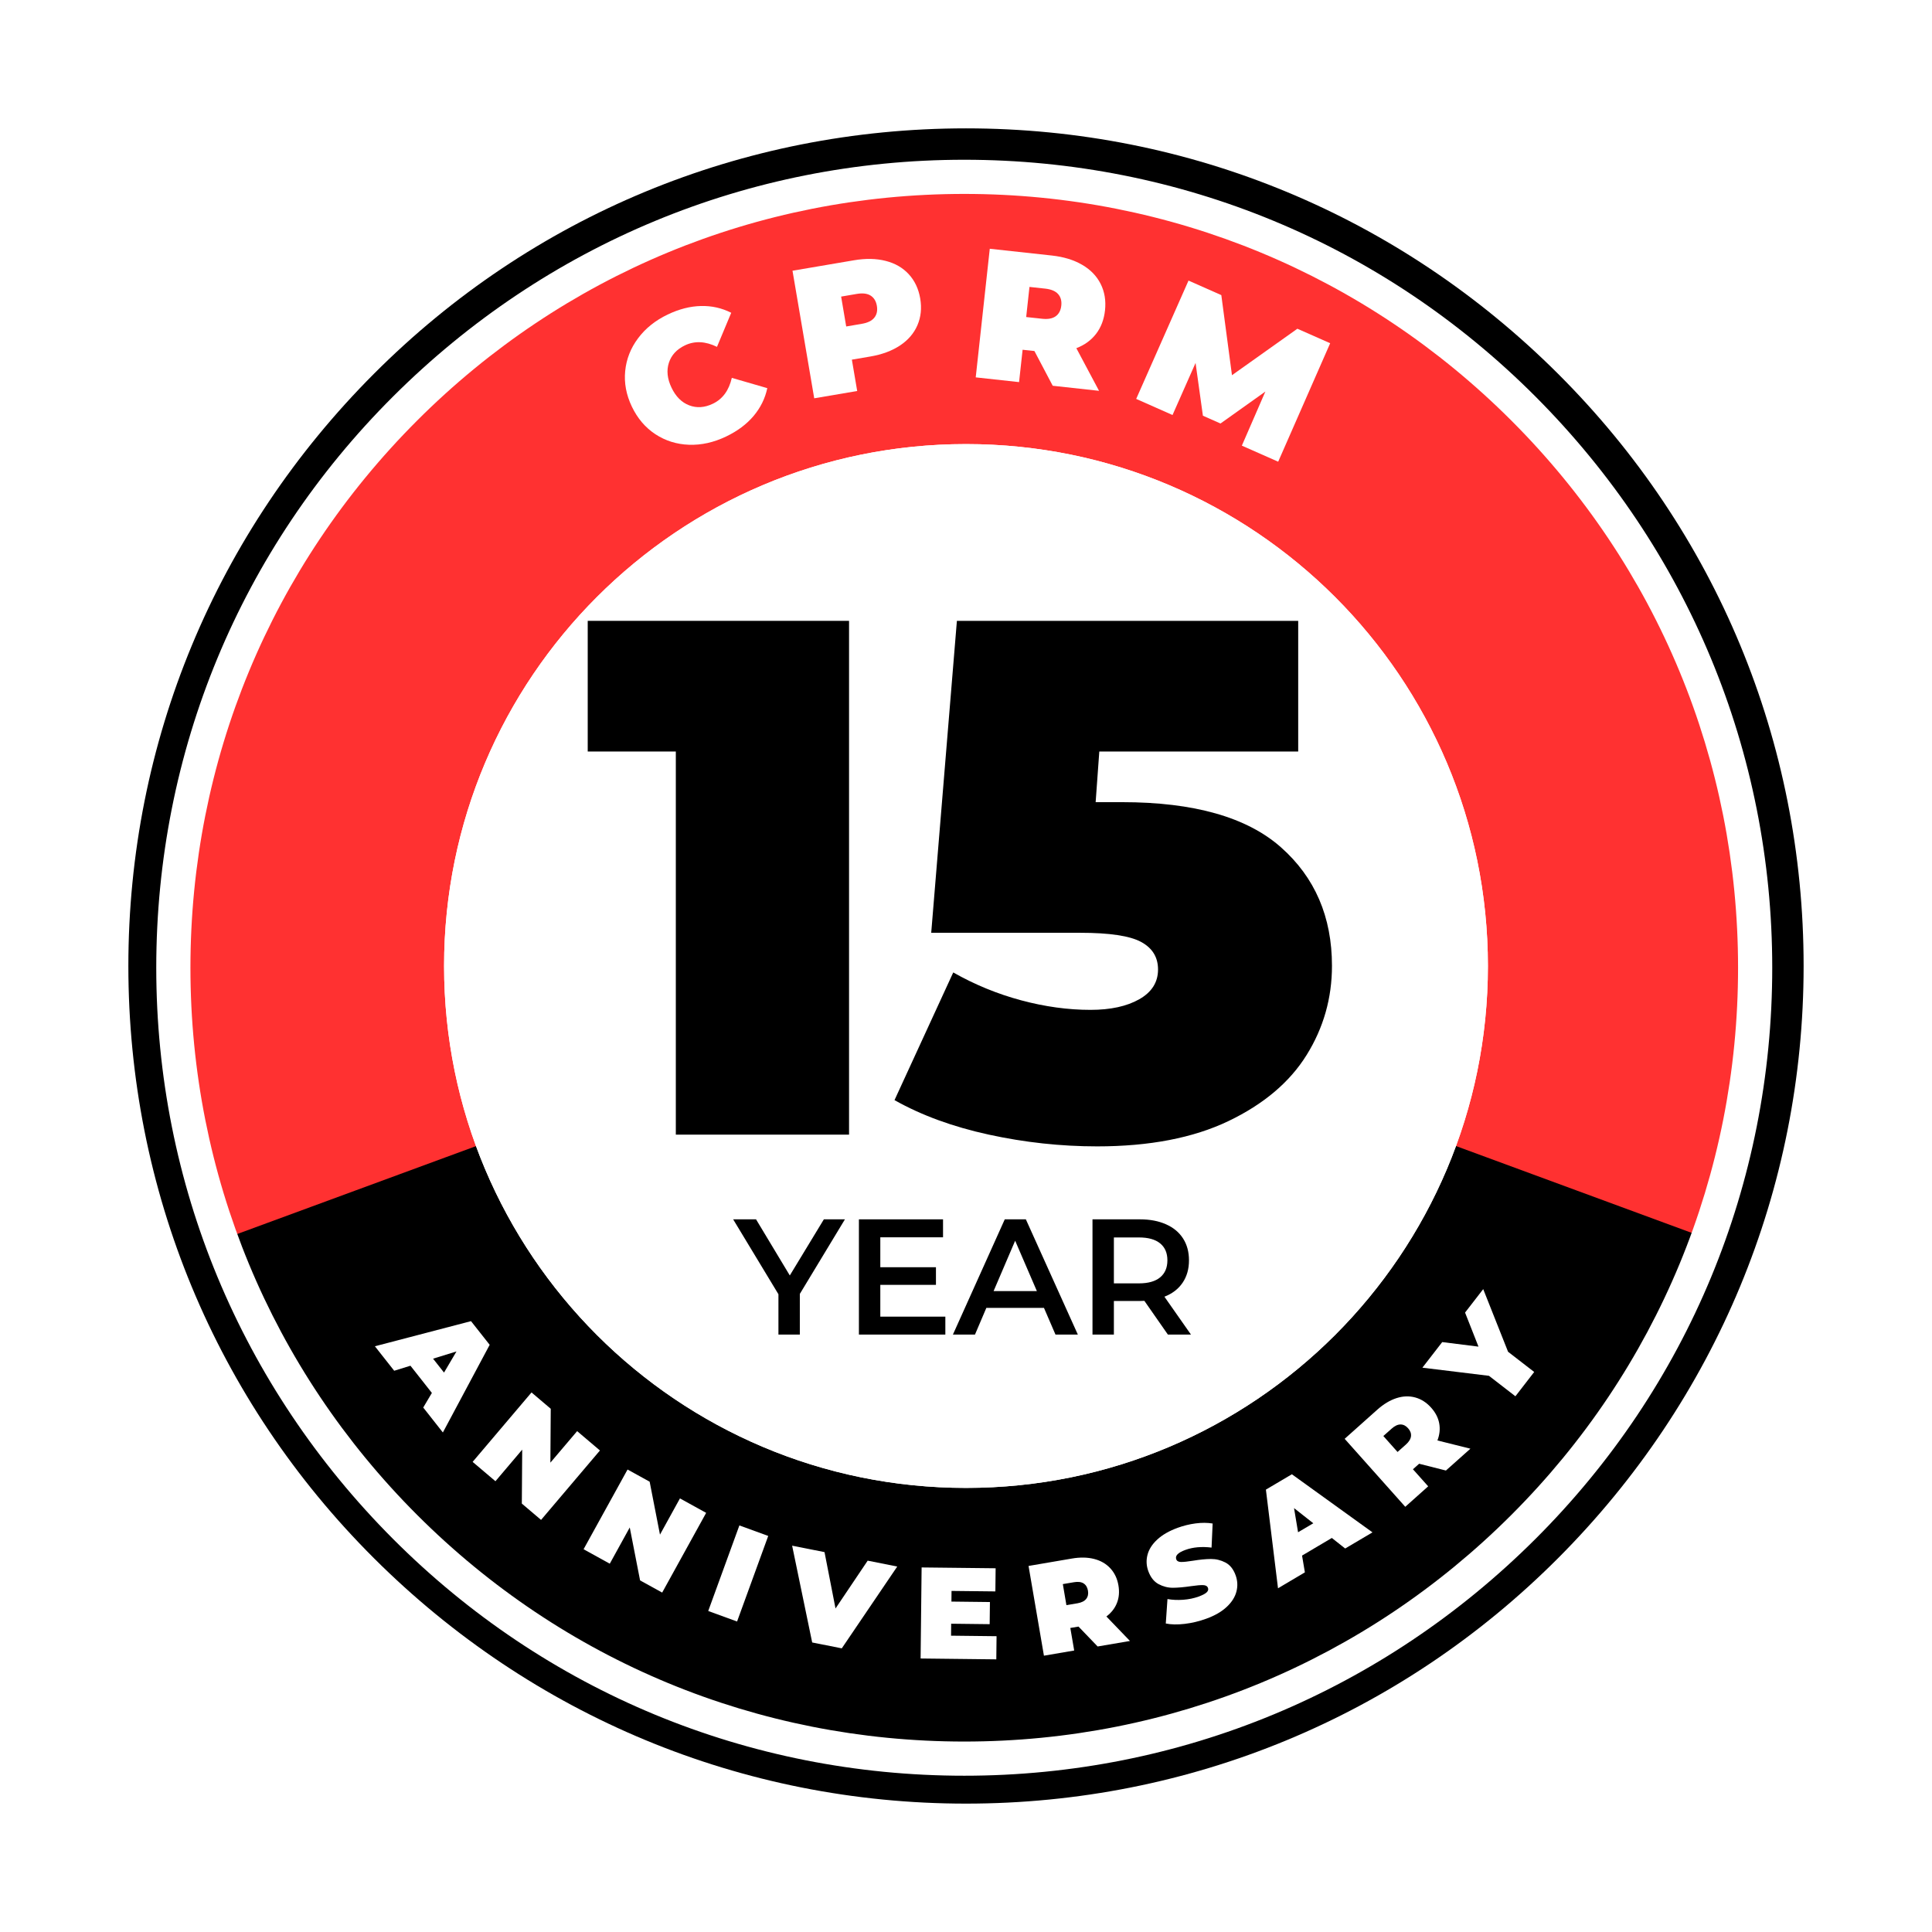
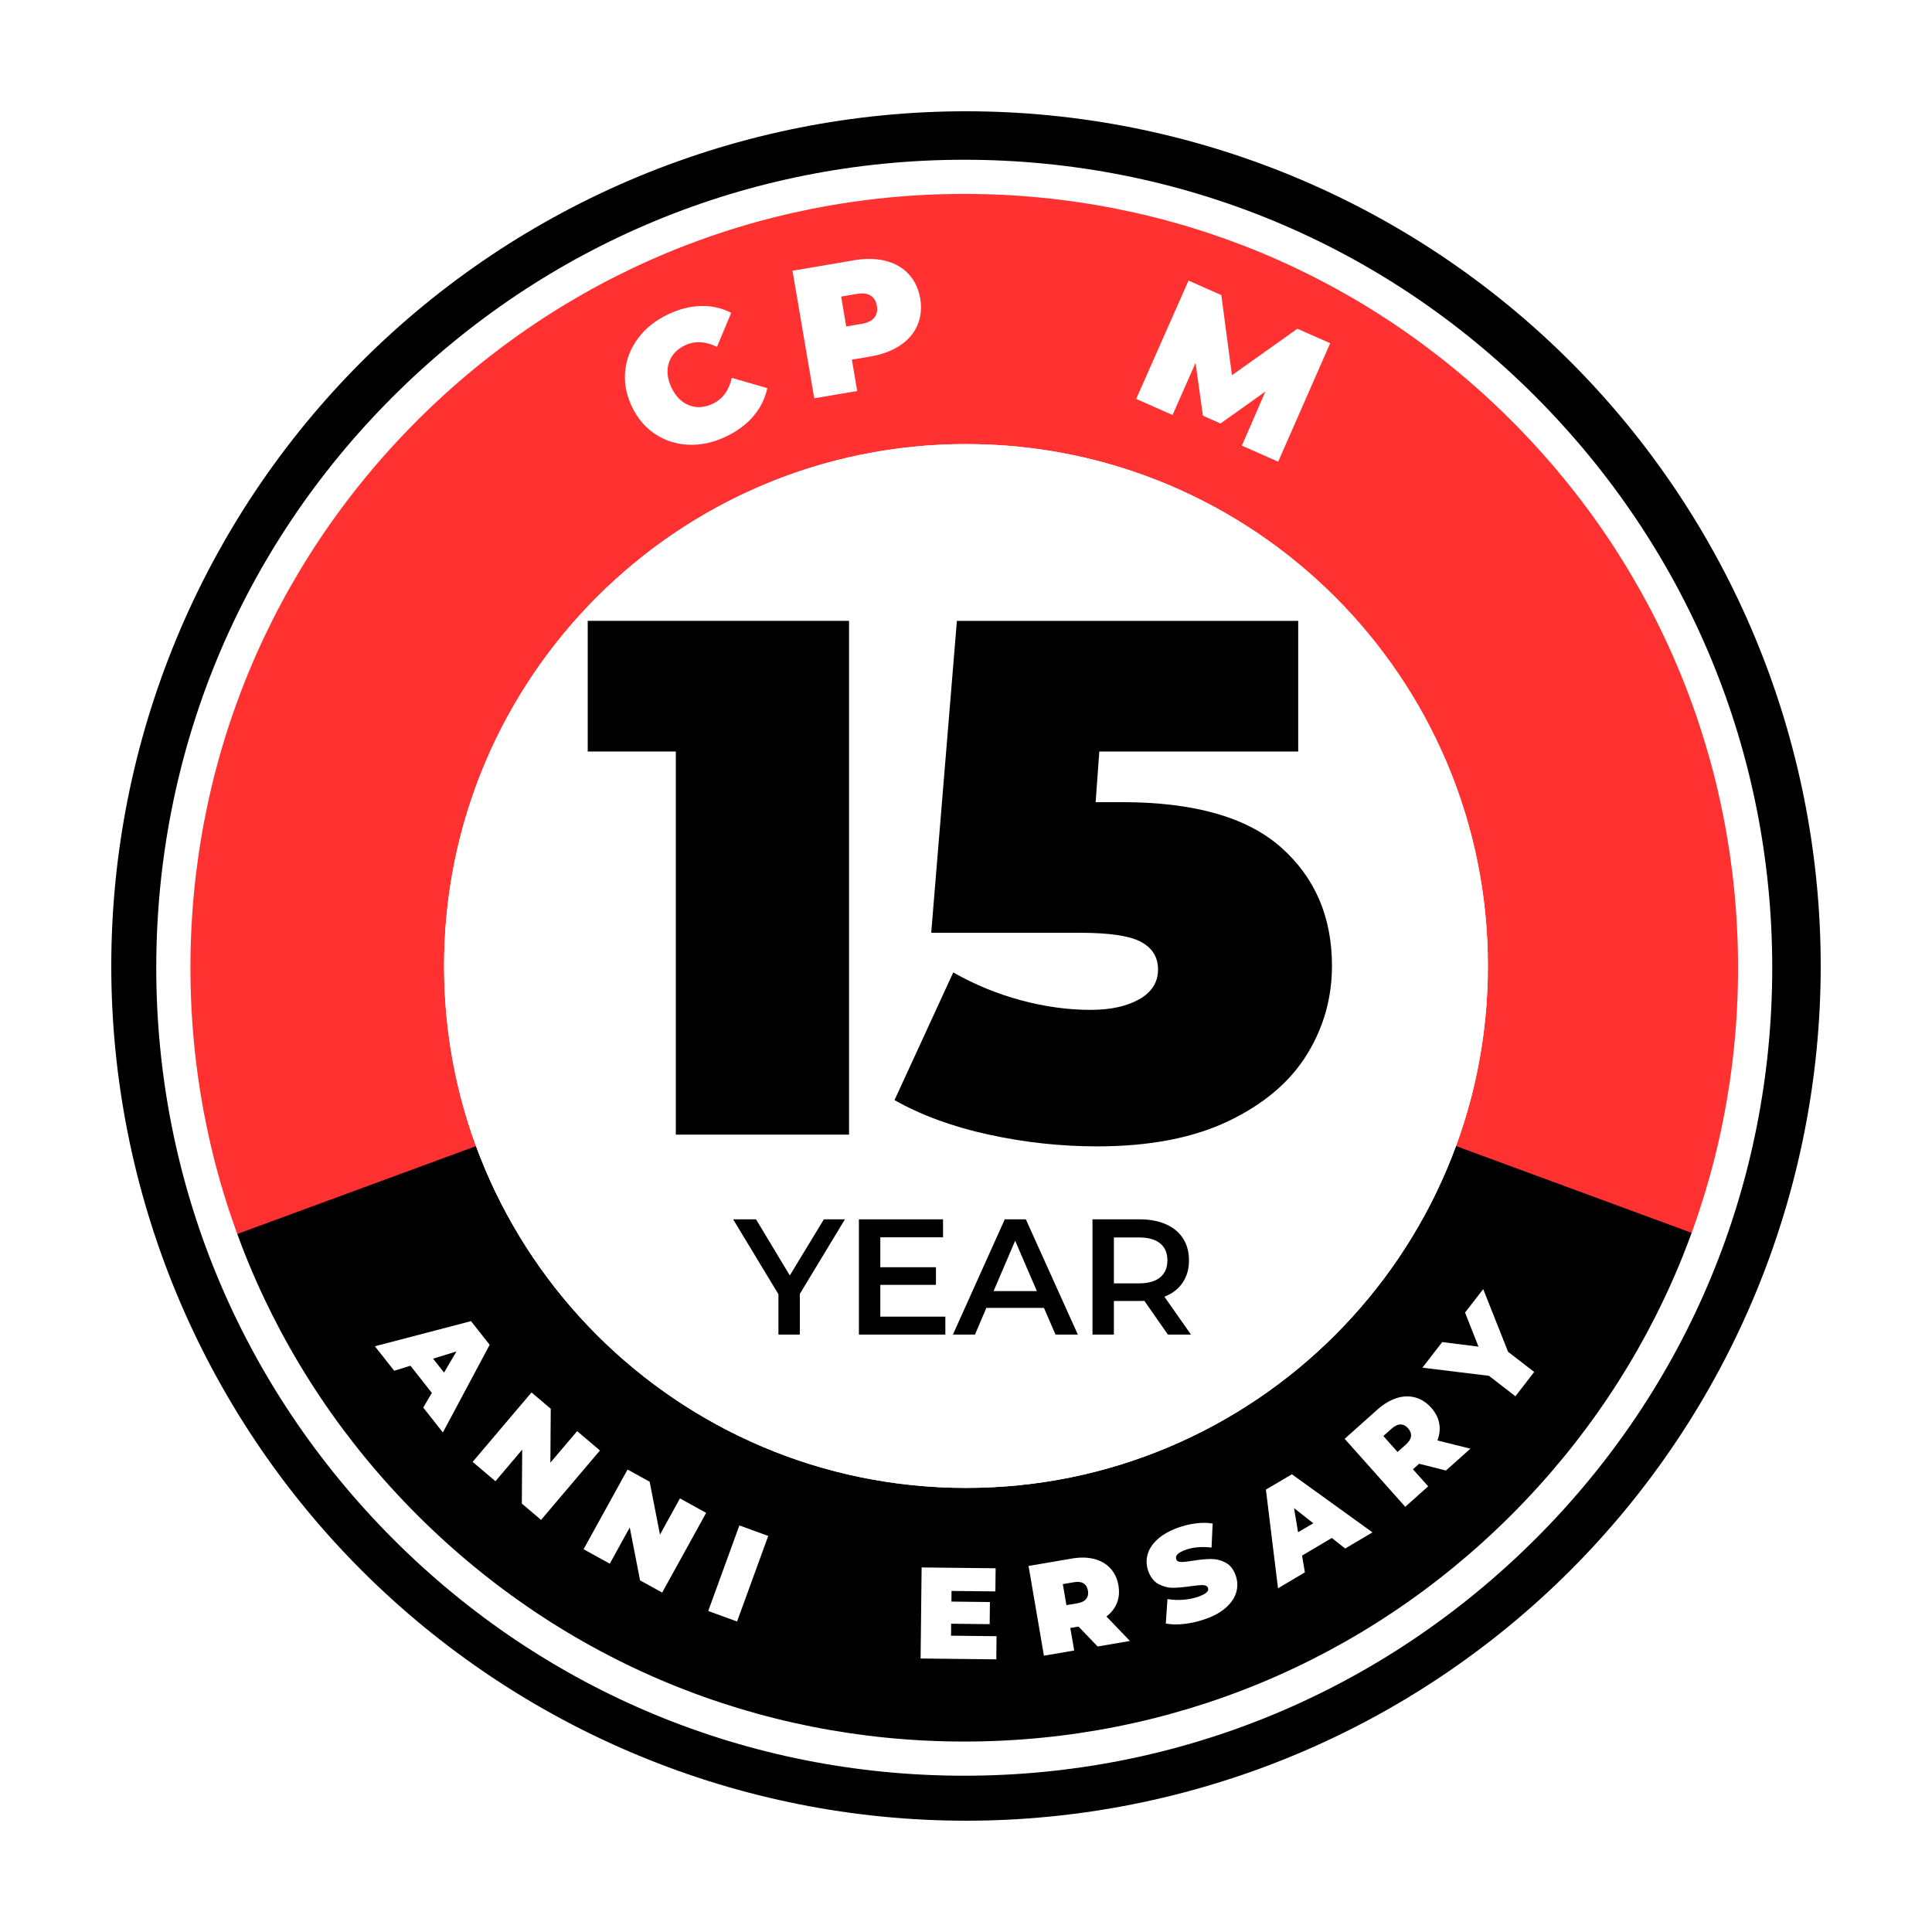
<svg xmlns="http://www.w3.org/2000/svg" width="1080" viewBox="0 0 810 810" height="1080" preserveAspectRatio="xMidYMid meet">
  <defs>
    <g />
    <clipPath id="a7876c9692">
-       <path d="M 39.488 39.488 L 770.738 39.488 L 770.738 770.738 L 39.488 770.738 Z M 39.488 39.488 " clip-rule="nonzero" />
-     </clipPath>
+       </clipPath>
    <clipPath id="e20c7321b3">
      <path d="M 186.184 186.184 L 623.816 186.184 L 623.816 623.816 L 186.184 623.816 Z M 186.184 186.184 " clip-rule="nonzero" />
    </clipPath>
    <clipPath id="efcfd8a096">
      <path d="M 405 186.184 C 284.148 186.184 186.184 284.148 186.184 405 C 186.184 525.852 284.148 623.816 405 623.816 C 525.852 623.816 623.816 525.852 623.816 405 C 623.816 284.148 525.852 186.184 405 186.184 Z M 405 186.184 " clip-rule="nonzero" />
    </clipPath>
    <clipPath id="456277a801">
      <path d="M 186.184 186.184 L 623.809 186.184 L 623.809 623.809 L 186.184 623.809 Z M 186.184 186.184 " clip-rule="nonzero" />
    </clipPath>
    <clipPath id="02723219b2">
      <path d="M 404.996 186.184 C 284.148 186.184 186.184 284.148 186.184 404.996 C 186.184 525.84 284.148 623.809 404.996 623.809 C 525.84 623.809 623.809 525.84 623.809 404.996 C 623.809 284.148 525.84 186.184 404.996 186.184 Z M 404.996 186.184 " clip-rule="nonzero" />
    </clipPath>
  </defs>
  <rect x="-81" width="972" fill="#ffffff" y="-81" height="972" fill-opacity="1" />
  <rect x="-81" width="972" fill="#ffffff" y="-81" height="972" fill-opacity="1" />
  <path fill="#000000" d="M 763.34 404.996 C 763.34 410.859 763.195 416.723 762.91 422.578 C 762.621 428.438 762.188 434.285 761.613 440.121 C 761.039 445.957 760.32 451.773 759.461 457.578 C 758.602 463.379 757.598 469.152 756.453 474.906 C 755.309 480.656 754.027 486.379 752.602 492.066 C 751.176 497.754 749.613 503.406 747.91 509.02 C 746.207 514.629 744.367 520.195 742.395 525.719 C 740.418 531.242 738.309 536.711 736.062 542.129 C 733.82 547.547 731.441 552.906 728.934 558.207 C 726.43 563.508 723.793 568.746 721.027 573.918 C 718.262 579.09 715.371 584.191 712.359 589.223 C 709.344 594.25 706.207 599.207 702.949 604.082 C 699.691 608.957 696.312 613.75 692.82 618.461 C 689.328 623.172 685.719 627.793 682 632.328 C 678.281 636.859 674.449 641.301 670.512 645.645 C 666.574 649.992 662.531 654.238 658.383 658.383 C 654.238 662.531 649.992 666.574 645.645 670.512 C 641.301 674.449 636.859 678.281 632.328 682 C 627.793 685.719 623.172 689.328 618.461 692.82 C 613.75 696.312 608.957 699.691 604.082 702.949 C 599.207 706.207 594.25 709.344 589.223 712.359 C 584.191 715.371 579.09 718.262 573.918 721.027 C 568.746 723.793 563.508 726.43 558.207 728.934 C 552.906 731.441 547.547 733.82 542.129 736.062 C 536.711 738.309 531.242 740.418 525.719 742.395 C 520.195 744.367 514.629 746.207 509.02 747.91 C 503.406 749.613 497.754 751.176 492.066 752.602 C 486.379 754.027 480.656 755.309 474.906 756.453 C 469.152 757.598 463.379 758.602 457.574 759.461 C 451.773 760.32 445.957 761.039 440.121 761.613 C 434.285 762.188 428.438 762.621 422.578 762.91 C 416.723 763.195 410.859 763.34 404.996 763.34 C 399.133 763.34 393.27 763.195 387.414 762.91 C 381.555 762.621 375.707 762.188 369.871 761.613 C 364.035 761.039 358.219 760.32 352.418 759.461 C 346.613 758.602 340.84 757.598 335.086 756.453 C 329.336 755.309 323.613 754.027 317.926 752.602 C 312.238 751.176 306.586 749.613 300.973 747.91 C 295.363 746.207 289.797 744.367 284.273 742.395 C 278.754 740.418 273.281 738.309 267.863 736.062 C 262.445 733.82 257.086 731.441 251.785 728.934 C 246.484 726.43 241.246 723.793 236.074 721.027 C 230.902 718.262 225.801 715.371 220.77 712.359 C 215.742 709.344 210.789 706.207 205.91 702.949 C 201.035 699.691 196.242 696.312 191.531 692.82 C 186.82 689.328 182.199 685.719 177.664 682 C 173.133 678.281 168.691 674.449 164.348 670.512 C 160 666.574 155.754 662.531 151.609 658.383 C 147.461 654.238 143.418 649.992 139.48 645.645 C 135.543 641.301 131.715 636.859 127.992 632.328 C 124.273 627.793 120.664 623.172 117.172 618.461 C 113.68 613.75 110.301 608.957 107.043 604.082 C 103.785 599.207 100.648 594.25 97.633 589.223 C 94.621 584.191 91.73 579.09 88.965 573.918 C 86.199 568.746 83.566 563.508 81.059 558.207 C 78.551 552.906 76.176 547.547 73.93 542.129 C 71.684 536.711 69.574 531.242 67.602 525.719 C 65.625 520.195 63.785 514.629 62.082 509.02 C 60.379 503.406 58.816 497.754 57.391 492.066 C 55.965 486.379 54.684 480.656 53.539 474.906 C 52.395 469.152 51.391 463.379 50.531 457.574 C 49.672 451.773 48.953 445.957 48.379 440.121 C 47.805 434.285 47.371 428.438 47.086 422.578 C 46.797 416.723 46.652 410.859 46.652 404.996 C 46.652 399.133 46.797 393.27 47.086 387.414 C 47.371 381.555 47.805 375.707 48.379 369.871 C 48.953 364.035 49.672 358.219 50.531 352.418 C 51.391 346.613 52.395 340.84 53.539 335.086 C 54.684 329.336 55.965 323.613 57.391 317.926 C 58.816 312.238 60.379 306.586 62.082 300.973 C 63.785 295.363 65.625 289.797 67.602 284.273 C 69.574 278.754 71.684 273.281 73.93 267.863 C 76.176 262.445 78.551 257.086 81.059 251.785 C 83.566 246.484 86.199 241.246 88.965 236.074 C 91.73 230.902 94.621 225.801 97.633 220.77 C 100.648 215.742 103.785 210.789 107.043 205.91 C 110.301 201.035 113.68 196.242 117.172 191.531 C 120.664 186.82 124.273 182.199 127.992 177.664 C 131.715 173.133 135.543 168.691 139.48 164.348 C 143.418 160 147.461 155.754 151.609 151.609 C 155.754 147.461 160 143.418 164.348 139.48 C 168.691 135.543 173.133 131.715 177.664 127.992 C 182.199 124.273 186.82 120.664 191.531 117.172 C 196.242 113.68 201.035 110.301 205.91 107.043 C 210.789 103.785 215.742 100.648 220.77 97.633 C 225.801 94.621 230.902 91.73 236.074 88.965 C 241.246 86.199 246.484 83.566 251.785 81.059 C 257.086 78.551 262.445 76.176 267.863 73.93 C 273.281 71.684 278.754 69.574 284.273 67.602 C 289.797 65.625 295.363 63.785 300.973 62.082 C 306.586 60.379 312.238 58.816 317.926 57.391 C 323.613 55.965 329.336 54.684 335.086 53.539 C 340.84 52.395 346.613 51.391 352.418 50.531 C 358.219 49.672 364.035 48.953 369.871 48.379 C 375.707 47.805 381.555 47.371 387.414 47.086 C 393.27 46.797 399.133 46.652 404.996 46.652 C 410.859 46.652 416.723 46.797 422.578 47.086 C 428.438 47.371 434.285 47.805 440.121 48.379 C 445.957 48.953 451.773 49.672 457.578 50.531 C 463.379 51.391 469.152 52.395 474.906 53.539 C 480.656 54.684 486.379 55.965 492.066 57.391 C 497.754 58.816 503.406 60.379 509.02 62.082 C 514.629 63.785 520.195 65.625 525.719 67.602 C 531.242 69.574 536.711 71.684 542.129 73.93 C 547.547 76.176 552.906 78.551 558.207 81.059 C 563.508 83.566 568.746 86.199 573.918 88.965 C 579.09 91.73 584.191 94.621 589.223 97.633 C 594.25 100.648 599.207 103.785 604.082 107.043 C 608.957 110.301 613.75 113.68 618.461 117.172 C 623.172 120.664 627.793 124.273 632.328 127.992 C 636.859 131.715 641.301 135.543 645.645 139.48 C 649.992 143.418 654.238 147.461 658.383 151.609 C 662.531 155.754 666.574 160 670.512 164.348 C 674.449 168.691 678.281 173.133 682 177.664 C 685.719 182.199 689.328 186.82 692.82 191.531 C 696.312 196.242 699.691 201.035 702.949 205.91 C 706.207 210.789 709.344 215.742 712.359 220.77 C 715.371 225.801 718.262 230.902 721.027 236.074 C 723.793 241.246 726.43 246.484 728.934 251.785 C 731.441 257.086 733.82 262.445 736.062 267.863 C 738.309 273.281 740.418 278.754 742.395 284.273 C 744.367 289.797 746.207 295.363 747.91 300.973 C 749.613 306.586 751.176 312.238 752.602 317.926 C 754.027 323.613 755.309 329.336 756.453 335.086 C 757.598 340.84 758.602 346.613 759.461 352.418 C 760.32 358.219 761.039 364.035 761.613 369.871 C 762.188 375.707 762.621 381.555 762.91 387.414 C 763.195 393.27 763.34 399.133 763.34 404.996 Z M 763.34 404.996 " fill-opacity="1" fill-rule="nonzero" />
  <g clip-path="url(#a7876c9692)">
    <path fill="#ffffff" d="M 404.996 770.504 C 307.332 770.504 215.516 732.492 146.508 663.484 C 77.5 594.477 39.488 502.66 39.488 404.996 C 39.488 307.332 77.5 215.516 146.508 146.508 C 215.516 77.5 307.332 39.488 404.996 39.488 C 502.66 39.488 594.477 77.5 663.484 146.508 C 732.492 215.516 770.504 307.332 770.504 404.996 C 770.504 502.66 732.492 594.477 663.484 663.484 C 594.477 732.492 502.66 770.504 404.996 770.504 Z M 404.996 53.816 C 311.133 53.816 222.973 90.367 156.742 156.742 C 90.512 223.121 53.816 311.133 53.816 404.996 C 53.816 498.859 90.367 587.02 156.742 653.25 C 223.121 719.48 311.281 756.176 404.996 756.176 C 498.711 756.176 587.02 719.625 653.25 653.25 C 719.48 586.871 756.176 498.711 756.176 404.996 C 756.176 311.133 719.625 222.973 653.25 156.742 C 586.871 90.512 498.859 53.816 404.996 53.816 Z M 404.996 53.816 " fill-opacity="1" fill-rule="nonzero" />
  </g>
  <path fill="#ff3131" d="M 405.141 404.852 L 716.262 519.473 C 729.422 483.801 736.586 445.348 736.586 405.141 C 736.586 222.098 588.188 73.555 404.996 73.555 C 221.805 73.555 73.406 221.949 73.406 404.996 C 73.406 445.203 80.57 483.801 93.73 519.473 Z M 405.141 404.852 " fill-opacity="1" fill-rule="nonzero" />
  <path fill="#ffffff" d="M 404.266 744.48 C 313.766 744.48 228.676 709.246 164.785 645.207 C 100.895 581.172 65.512 496.227 65.512 405.727 C 65.512 315.227 100.746 230.137 164.785 166.246 C 228.82 102.355 313.766 66.977 404.266 66.977 C 494.766 66.977 579.855 102.211 643.746 166.246 C 707.637 230.285 743.02 315.227 743.02 405.727 C 743.02 496.227 707.781 581.316 643.746 645.207 C 579.711 709.098 494.766 744.48 404.266 744.48 Z M 404.266 81.301 C 317.566 81.301 236.133 115.074 174.871 176.336 C 113.613 237.594 79.84 319.027 79.84 405.727 C 79.84 492.426 113.613 573.859 174.871 635.121 C 236.133 696.379 317.566 730.152 404.266 730.152 C 490.965 730.152 572.398 696.379 633.656 635.121 C 694.918 573.859 728.691 492.426 728.691 405.727 C 728.691 319.027 694.918 237.594 633.656 176.336 C 572.398 115.074 490.965 81.301 404.266 81.301 Z M 404.266 81.301 " fill-opacity="1" fill-rule="nonzero" />
  <path fill="#000000" d="M 578.102 404.996 C 578.102 407.828 578.031 410.66 577.891 413.488 C 577.754 416.32 577.543 419.145 577.266 421.965 C 576.988 424.781 576.645 427.594 576.227 430.395 C 575.812 433.199 575.328 435.988 574.773 438.766 C 574.223 441.547 573.602 444.309 572.914 447.059 C 572.227 449.805 571.469 452.535 570.648 455.246 C 569.824 457.957 568.938 460.645 567.98 463.312 C 567.027 465.98 566.008 468.625 564.926 471.242 C 563.84 473.859 562.691 476.445 561.48 479.008 C 560.27 481.57 558.996 484.098 557.66 486.598 C 556.324 489.094 554.93 491.559 553.473 493.988 C 552.016 496.418 550.5 498.812 548.926 501.168 C 547.352 503.523 545.723 505.84 544.035 508.113 C 542.348 510.391 540.605 512.621 538.809 514.812 C 537.012 517.004 535.16 519.148 533.258 521.246 C 531.355 523.344 529.402 525.395 527.398 527.398 C 525.395 529.402 523.344 531.355 521.246 533.258 C 519.148 535.16 517.004 537.012 514.812 538.809 C 512.621 540.605 510.391 542.348 508.113 544.035 C 505.84 545.723 503.523 547.352 501.168 548.926 C 498.812 550.5 496.418 552.016 493.988 553.473 C 491.559 554.93 489.094 556.324 486.598 557.66 C 484.098 558.996 481.57 560.27 479.008 561.48 C 476.445 562.691 473.859 563.84 471.242 564.926 C 468.625 566.008 465.98 567.027 463.312 567.98 C 460.645 568.938 457.957 569.824 455.246 570.648 C 452.535 571.469 449.805 572.227 447.059 572.914 C 444.309 573.602 441.547 574.223 438.766 574.773 C 435.988 575.328 433.199 575.812 430.395 576.227 C 427.594 576.645 424.781 576.988 421.965 577.266 C 419.145 577.543 416.32 577.754 413.488 577.891 C 410.66 578.031 407.828 578.102 404.996 578.102 C 402.164 578.102 399.332 578.031 396.504 577.891 C 393.672 577.754 390.848 577.543 388.027 577.266 C 385.211 576.988 382.398 576.645 379.598 576.227 C 376.793 575.812 374.004 575.328 371.227 574.773 C 368.445 574.223 365.684 573.602 362.934 572.914 C 360.188 572.227 357.457 571.469 354.746 570.648 C 352.035 569.824 349.348 568.938 346.68 567.98 C 344.012 567.027 341.371 566.008 338.754 564.926 C 336.133 563.84 333.547 562.691 330.984 561.48 C 328.422 560.27 325.895 558.996 323.395 557.66 C 320.898 556.324 318.434 554.93 316.004 553.473 C 313.574 552.016 311.18 550.5 308.824 548.926 C 306.469 547.352 304.152 545.723 301.879 544.035 C 299.602 542.348 297.371 540.605 295.18 538.809 C 292.988 537.012 290.844 535.16 288.746 533.258 C 286.648 531.355 284.598 529.402 282.594 527.398 C 280.59 525.395 278.637 523.344 276.734 521.246 C 274.832 519.148 272.98 517.004 271.184 514.812 C 269.387 512.621 267.645 510.391 265.957 508.113 C 264.27 505.84 262.641 503.523 261.066 501.168 C 259.492 498.812 257.977 496.418 256.52 493.988 C 255.062 491.559 253.668 489.094 252.332 486.598 C 250.996 484.098 249.723 481.57 248.512 479.008 C 247.301 476.445 246.152 473.859 245.07 471.242 C 243.984 468.625 242.965 465.98 242.012 463.312 C 241.055 460.645 240.168 457.957 239.344 455.246 C 238.523 452.535 237.77 449.805 237.078 447.059 C 236.391 444.309 235.77 441.547 235.219 438.766 C 234.664 435.988 234.18 433.199 233.766 430.395 C 233.352 427.594 233.004 424.781 232.727 421.965 C 232.449 419.145 232.238 416.32 232.102 413.488 C 231.961 410.66 231.891 407.828 231.891 404.996 C 231.891 402.164 231.961 399.332 232.102 396.504 C 232.238 393.672 232.449 390.848 232.727 388.027 C 233.004 385.211 233.352 382.398 233.766 379.598 C 234.18 376.793 234.664 374.004 235.219 371.227 C 235.77 368.445 236.391 365.684 237.078 362.934 C 237.77 360.188 238.523 357.457 239.344 354.746 C 240.168 352.035 241.055 349.348 242.012 346.68 C 242.965 344.012 243.984 341.371 245.07 338.754 C 246.152 336.133 247.301 333.547 248.512 330.984 C 249.723 328.422 250.996 325.895 252.332 323.395 C 253.668 320.898 255.062 318.434 256.52 316.004 C 257.977 313.574 259.492 311.18 261.066 308.824 C 262.641 306.469 264.27 304.152 265.957 301.879 C 267.645 299.602 269.387 297.371 271.184 295.18 C 272.98 292.988 274.832 290.844 276.734 288.746 C 278.637 286.648 280.59 284.598 282.594 282.594 C 284.598 280.59 286.648 278.637 288.746 276.734 C 290.844 274.832 292.988 272.98 295.18 271.184 C 297.371 269.387 299.602 267.645 301.879 265.957 C 304.152 264.27 306.469 262.641 308.824 261.066 C 311.18 259.492 313.574 257.977 316.004 256.52 C 318.434 255.062 320.898 253.668 323.395 252.332 C 325.895 250.996 328.422 249.723 330.984 248.512 C 333.547 247.301 336.133 246.152 338.754 245.07 C 341.371 243.984 344.012 242.965 346.68 242.012 C 349.348 241.055 352.035 240.168 354.746 239.344 C 357.457 238.523 360.188 237.77 362.934 237.078 C 365.684 236.391 368.445 235.77 371.227 235.219 C 374.004 234.664 376.793 234.18 379.598 233.766 C 382.398 233.352 385.211 233.004 388.027 232.727 C 390.848 232.449 393.672 232.238 396.504 232.102 C 399.332 231.961 402.164 231.891 404.996 231.891 C 407.828 231.891 410.66 231.961 413.488 232.102 C 416.32 232.238 419.145 232.449 421.965 232.727 C 424.781 233.004 427.594 233.352 430.395 233.766 C 433.199 234.18 435.988 234.664 438.766 235.219 C 441.547 235.77 444.309 236.391 447.059 237.078 C 449.805 237.77 452.535 238.523 455.246 239.344 C 457.957 240.168 460.645 241.055 463.312 242.012 C 465.98 242.965 468.625 243.984 471.242 245.07 C 473.859 246.152 476.445 247.301 479.008 248.512 C 481.57 249.723 484.098 250.996 486.598 252.332 C 489.094 253.668 491.559 255.062 493.988 256.52 C 496.418 257.977 498.812 259.492 501.168 261.066 C 503.523 262.641 505.84 264.27 508.113 265.957 C 510.391 267.645 512.621 269.387 514.812 271.184 C 517.004 272.98 519.148 274.832 521.246 276.734 C 523.344 278.637 525.395 280.59 527.398 282.594 C 529.402 284.598 531.355 286.648 533.258 288.746 C 535.16 290.844 537.012 292.988 538.809 295.18 C 540.605 297.371 542.348 299.602 544.035 301.879 C 545.723 304.152 547.352 306.469 548.926 308.824 C 550.5 311.18 552.016 313.574 553.473 316.004 C 554.93 318.434 556.324 320.898 557.66 323.395 C 558.996 325.895 560.27 328.422 561.48 330.984 C 562.691 333.547 563.84 336.133 564.926 338.754 C 566.008 341.371 567.027 344.012 567.98 346.68 C 568.938 349.348 569.824 352.035 570.648 354.746 C 571.469 357.457 572.227 360.188 572.914 362.934 C 573.602 365.684 574.223 368.445 574.773 371.227 C 575.328 374.004 575.812 376.793 576.227 379.598 C 576.645 382.398 576.988 385.211 577.266 388.027 C 577.543 390.848 577.754 393.672 577.891 396.504 C 578.031 399.332 578.102 402.164 578.102 404.996 Z M 578.102 404.996 " fill-opacity="1" fill-rule="nonzero" />
  <path fill="#ffffff" d="M 404.996 585.266 C 305.578 585.266 224.727 504.414 224.727 404.996 C 224.727 305.578 305.578 224.727 404.996 224.727 C 504.414 224.727 585.266 305.578 585.266 404.996 C 585.266 504.414 504.414 585.266 404.996 585.266 Z M 404.996 239.055 C 313.473 239.055 239.055 313.473 239.055 404.996 C 239.055 496.52 313.473 570.938 404.996 570.938 C 496.52 570.938 570.938 496.52 570.938 404.996 C 570.938 313.473 496.52 239.055 404.996 239.055 Z M 404.996 239.055 " fill-opacity="1" fill-rule="nonzero" />
  <g fill="#ffffff" fill-opacity="1">
    <g transform="translate(274.584, 195.921)">
      <g>
        <path d="M 29.828 -12.906 C 24.648 -10.426 19.469 -9.273 14.281 -9.453 C 9.102 -9.641 4.406 -11.113 0.188 -13.875 C -4.02 -16.645 -7.305 -20.5 -9.672 -25.438 C -12.035 -30.383 -12.969 -35.363 -12.469 -40.375 C -11.977 -45.383 -10.176 -49.961 -7.062 -54.109 C -3.957 -58.266 0.18 -61.582 5.359 -64.062 C 10.109 -66.332 14.75 -67.52 19.281 -67.625 C 23.812 -67.738 28.047 -66.789 31.984 -64.781 L 26.016 -50.5 C 21.148 -52.875 16.672 -53.082 12.578 -51.125 C 9.129 -49.469 6.883 -47.031 5.844 -43.812 C 4.801 -40.594 5.172 -37.117 6.953 -33.391 C 8.734 -29.66 11.203 -27.191 14.359 -25.984 C 17.523 -24.773 20.832 -25 24.281 -26.656 C 28.375 -28.613 31.023 -32.227 32.234 -37.5 L 47.109 -33.188 C 46.191 -28.863 44.27 -24.969 41.344 -21.5 C 38.414 -18.039 34.578 -15.176 29.828 -12.906 Z M 29.828 -12.906 " />
      </g>
    </g>
  </g>
  <g fill="#ffffff" fill-opacity="1">
    <g transform="translate(337.009, 167.739)">
      <g>
        <path d="M 20.984 -58.609 C 25.922 -59.453 30.363 -59.367 34.312 -58.359 C 38.258 -57.359 41.484 -55.5 43.984 -52.781 C 46.492 -50.062 48.098 -46.664 48.797 -42.594 C 49.484 -38.52 49.094 -34.785 47.625 -31.391 C 46.164 -27.992 43.738 -25.164 40.344 -22.906 C 36.957 -20.656 32.797 -19.109 27.859 -18.266 L 20.141 -16.953 L 22.375 -3.812 L 4.359 -0.75 L -4.75 -54.234 Z M 24.344 -31.984 C 26.789 -32.398 28.531 -33.258 29.562 -34.562 C 30.602 -35.863 30.957 -37.508 30.625 -39.5 C 30.281 -41.488 29.406 -42.926 28 -43.812 C 26.594 -44.695 24.664 -44.93 22.219 -44.516 L 15.641 -43.391 L 17.766 -30.859 Z M 24.344 -31.984 " />
      </g>
    </g>
  </g>
  <g fill="#ffffff" fill-opacity="1">
    <g transform="translate(404.686, 157.731)">
      <g>
-         <path d="M 29 -10.562 L 24.047 -11.094 L 22.562 2.469 L 4.391 0.484 L 10.281 -53.438 L 36.234 -50.609 C 41.223 -50.066 45.477 -48.77 49 -46.719 C 52.52 -44.676 55.109 -42.004 56.766 -38.703 C 58.43 -35.398 59.039 -31.695 58.594 -27.594 C 58.164 -23.738 56.922 -20.469 54.859 -17.781 C 52.805 -15.102 50.047 -13.094 46.578 -11.75 L 56.094 6.125 L 36.672 4 Z M 40.266 -29.594 C 40.484 -31.594 40.035 -33.211 38.922 -34.453 C 37.805 -35.691 36.02 -36.445 33.562 -36.719 L 26.922 -37.438 L 25.547 -24.812 L 32.188 -24.094 C 34.645 -23.82 36.551 -24.164 37.906 -25.125 C 39.258 -26.094 40.047 -27.582 40.266 -29.594 Z M 40.266 -29.594 " />
-       </g>
+         </g>
    </g>
  </g>
  <g fill="#ffffff" fill-opacity="1">
    <g transform="translate(472.307, 165.463)">
      <g>
        <path d="M 48.344 21.375 L 58.203 -1.297 L 39.391 12.094 L 32.016 8.828 L 28.938 -13.297 L 19.281 8.531 L 4.047 1.781 L 25.984 -47.828 L 39.734 -41.734 L 44.203 -8.156 L 71.625 -27.641 L 85.375 -21.562 L 63.578 28.109 Z M 48.344 21.375 " />
      </g>
    </g>
  </g>
  <g fill="#ffffff" fill-opacity="1">
    <g transform="translate(157.817, 565.241)">
      <g>
        <path d="M 23.25 18.75 L 14.266 7.344 L 7.453 9.453 L -0.641 -0.812 L 39.656 -11.344 L 47.484 -1.422 L 27.859 35.328 L 19.625 24.875 Z M 28.344 10.219 L 33.562 1.359 L 23.75 4.391 Z M 28.344 10.219 " />
      </g>
    </g>
  </g>
  <g fill="#ffffff" fill-opacity="1">
    <g transform="translate(195.779, 610.883)">
      <g>
        <path d="M 55.75 -2.766 L 31.062 26.344 L 23 19.5 L 23.156 -3.109 L 11.938 10.125 L 2.375 2.016 L 27.062 -27.094 L 35.125 -20.25 L 34.969 2.344 L 46.188 -10.875 Z M 55.75 -2.766 " />
      </g>
    </g>
  </g>
  <g fill="#ffffff" fill-opacity="1">
    <g transform="translate(241.948, 648.024)">
      <g>
        <path d="M 54.109 -13.75 L 35.672 19.672 L 26.406 14.562 L 22.078 -7.625 L 13.703 7.562 L 2.719 1.5 L 21.156 -31.922 L 30.422 -26.812 L 34.75 -4.625 L 43.125 -19.812 Z M 54.109 -13.75 " />
      </g>
    </g>
  </g>
  <g fill="#ffffff" fill-opacity="1">
    <g transform="translate(294.005, 674.355)">
      <g>
        <path d="M 15.984 -34.812 L 28.078 -30.406 L 15.016 5.469 L 2.922 1.062 Z M 15.984 -34.812 " />
      </g>
    </g>
  </g>
  <g fill="#ffffff" fill-opacity="1">
    <g transform="translate(325.7, 685.673)">
      <g>
-         <path d="M 50.469 -28.891 L 27.219 5.406 L 14.812 2.938 L 6.406 -37.641 L 19.984 -34.938 L 24.594 -11.312 L 38.078 -31.359 Z M 50.469 -28.891 " />
-       </g>
+         </g>
    </g>
  </g>
  <g fill="#ffffff" fill-opacity="1">
    <g transform="translate(382.86, 695.299)">
      <g>
        <path d="M 34.953 -9.312 L 34.844 0.391 L 3.109 0.031 L 3.531 -38.141 L 34.562 -37.797 L 34.453 -28.094 L 16.078 -28.297 L 16.031 -23.828 L 32.172 -23.641 L 32.062 -14.359 L 15.922 -14.547 L 15.875 -9.531 Z M 34.953 -9.312 " />
      </g>
    </g>
  </g>
  <g fill="#ffffff" fill-opacity="1">
    <g transform="translate(434.613, 694.687)">
      <g>
        <path d="M 17.562 -12.734 L 14.125 -12.156 L 15.75 -2.703 L 3.062 -0.531 L -3.391 -38.156 L 14.719 -41.25 C 18.195 -41.852 21.32 -41.801 24.094 -41.094 C 26.875 -40.383 29.145 -39.07 30.906 -37.156 C 32.676 -35.25 33.805 -32.863 34.297 -30 C 34.754 -27.312 34.547 -24.859 33.672 -22.641 C 32.805 -20.43 31.332 -18.539 29.25 -16.969 L 39.125 -6.703 L 25.578 -4.391 Z M 21.516 -27.812 C 21.273 -29.207 20.66 -30.219 19.672 -30.844 C 18.68 -31.469 17.328 -31.629 15.609 -31.328 L 10.984 -30.547 L 12.484 -21.719 L 17.109 -22.5 C 18.828 -22.801 20.051 -23.41 20.781 -24.328 C 21.508 -25.254 21.754 -26.414 21.516 -27.812 Z M 21.516 -27.812 " />
      </g>
    </g>
  </g>
  <g fill="#ffffff" fill-opacity="1">
    <g transform="translate(489.154, 683.756)">
      <g>
        <path d="M 16.594 -5.109 C 13.613 -4.023 10.594 -3.301 7.531 -2.938 C 4.477 -2.582 1.836 -2.633 -0.391 -3.094 L 0.312 -13.344 C 2.375 -12.977 4.57 -12.879 6.906 -13.047 C 9.25 -13.223 11.395 -13.664 13.344 -14.375 C 15.008 -14.977 16.145 -15.57 16.75 -16.156 C 17.352 -16.738 17.535 -17.352 17.297 -18 C 17.023 -18.758 16.348 -19.156 15.266 -19.188 C 14.18 -19.227 12.488 -19.082 10.188 -18.75 C 7.207 -18.312 4.672 -18.086 2.578 -18.078 C 0.492 -18.078 -1.504 -18.586 -3.422 -19.609 C -5.336 -20.641 -6.77 -22.453 -7.719 -25.047 C -8.539 -27.305 -8.656 -29.582 -8.062 -31.875 C -7.469 -34.176 -6.109 -36.312 -3.984 -38.281 C -1.859 -40.258 1 -41.906 4.594 -43.219 C 7.051 -44.113 9.562 -44.727 12.125 -45.062 C 14.688 -45.395 17.062 -45.379 19.25 -45.016 L 18.797 -34.922 C 14.629 -35.422 10.977 -35.098 7.844 -33.953 C 4.727 -32.828 3.445 -31.508 4 -30 C 4.258 -29.289 4.914 -28.922 5.969 -28.891 C 7.02 -28.867 8.68 -29.039 10.953 -29.406 C 13.867 -29.883 16.391 -30.129 18.516 -30.141 C 20.641 -30.16 22.664 -29.672 24.594 -28.672 C 26.52 -27.68 27.953 -25.891 28.891 -23.297 C 29.711 -21.035 29.82 -18.758 29.219 -16.469 C 28.625 -14.176 27.266 -12.035 25.141 -10.047 C 23.023 -8.055 20.176 -6.41 16.594 -5.109 Z M 16.594 -5.109 " />
      </g>
    </g>
  </g>
  <g fill="#ffffff" fill-opacity="1">
    <g transform="translate(536.704, 665.358)">
      <g>
        <path d="M 21.672 -20.562 L 9.188 -13.172 L 10.375 -6.141 L -0.891 0.531 L -5.969 -40.828 L 4.922 -47.266 L 38.719 -22.906 L 27.266 -16.141 Z M 13.906 -26.719 L 5.828 -33.078 L 7.516 -22.953 Z M 13.906 -26.719 " />
      </g>
    </g>
  </g>
  <g fill="#ffffff" fill-opacity="1">
    <g transform="translate(586.834, 633.792)">
      <g>
        <path d="M 8.141 -20.109 L 5.547 -17.797 L 11.938 -10.641 L 2.328 -2.062 L -23.078 -30.562 L -9.375 -42.797 C -6.738 -45.141 -4.055 -46.75 -1.328 -47.625 C 1.398 -48.5 4.02 -48.586 6.531 -47.891 C 9.039 -47.203 11.258 -45.773 13.188 -43.609 C 15.008 -41.578 16.133 -39.391 16.562 -37.047 C 17 -34.711 16.75 -32.32 15.812 -29.875 L 29.641 -26.422 L 19.375 -17.266 Z M 3.516 -34.984 C 2.578 -36.047 1.52 -36.578 0.344 -36.578 C -0.832 -36.578 -2.066 -36 -3.359 -34.844 L -6.859 -31.734 L -0.906 -25.047 L 2.594 -28.156 C 3.883 -29.312 4.598 -30.473 4.734 -31.641 C 4.867 -32.816 4.461 -33.93 3.516 -34.984 Z M 3.516 -34.984 " />
      </g>
    </g>
  </g>
  <g fill="#ffffff" fill-opacity="1">
    <g transform="translate(627.438, 595.613)">
      <g>
        <path d="M 4.828 -28.875 L 15.781 -20.406 L 7.906 -10.219 L -3.188 -18.797 L -31.094 -22.203 L -22.781 -32.938 L -7.578 -31.031 L -13.203 -45.312 L -5.594 -55.141 Z M 4.828 -28.875 " />
      </g>
    </g>
  </g>
  <g clip-path="url(#e20c7321b3)">
    <g clip-path="url(#efcfd8a096)">
      <path fill="#ffffff" d="M 186.184 186.184 L 623.816 186.184 L 623.816 623.816 L 186.184 623.816 Z M 186.184 186.184 " fill-opacity="1" fill-rule="nonzero" />
    </g>
  </g>
  <g clip-path="url(#456277a801)">
    <g clip-path="url(#02723219b2)">
      <path stroke-linecap="butt" transform="matrix(0.75, 0, 0, 0.75, 186.182, 186.182)" fill="none" stroke-linejoin="miter" d="M 291.752 0.002 C 130.622 0.002 0.002 130.622 0.002 291.752 C 0.002 452.877 130.622 583.502 291.752 583.502 C 452.877 583.502 583.502 452.877 583.502 291.752 C 583.502 130.622 452.877 0.002 291.752 0.002 Z M 291.752 0.002 " stroke="#ffffff" stroke-width="22" stroke-opacity="1" stroke-miterlimit="4" />
    </g>
  </g>
  <g fill="#000000" fill-opacity="1">
    <g transform="translate(244.874, 475.701)">
      <g>
        <path d="M 111.094 -215.406 L 111.094 0 L 38.469 0 L 38.469 -160.625 L 1.531 -160.625 L 1.531 -215.406 Z M 111.094 -215.406 " />
      </g>
    </g>
  </g>
  <g fill="#000000" fill-opacity="1">
    <g transform="translate(373.496, 475.701)">
      <g>
        <path d="M 96.938 -139.391 C 127.094 -139.391 149.297 -133.082 163.547 -120.469 C 177.805 -107.852 184.938 -91.289 184.938 -70.781 C 184.938 -57.238 181.395 -44.773 174.312 -33.391 C 167.238 -22.004 156.316 -12.77 141.547 -5.688 C 126.773 1.383 108.414 4.922 86.469 4.922 C 71.289 4.922 56.16 3.281 41.078 0 C 26.004 -3.281 12.82 -8.102 1.531 -14.469 L 26.156 -68 C 35.188 -62.875 44.676 -58.977 54.625 -56.312 C 64.57 -53.645 74.266 -52.312 83.703 -52.312 C 92.109 -52.312 98.926 -53.797 104.156 -56.766 C 109.395 -59.742 112.016 -63.898 112.016 -69.234 C 112.016 -74.367 109.656 -78.219 104.938 -80.781 C 100.219 -83.344 91.703 -84.625 79.391 -84.625 L 16.922 -84.625 L 27.688 -215.406 L 170.781 -215.406 L 170.781 -160.625 L 87.391 -160.625 L 85.859 -139.391 Z M 96.938 -139.391 " />
      </g>
    </g>
  </g>
  <g fill="#000000" fill-opacity="1">
    <g transform="translate(308.004, 559.525)">
      <g>
        <path d="M 27.328 -17.047 L 27.328 0 L 18.359 0 L 18.359 -16.906 L -0.625 -48.312 L 8.969 -48.312 L 23.125 -24.781 L 37.406 -48.312 L 46.234 -48.312 Z M 27.328 -17.047 " />
      </g>
    </g>
  </g>
  <g fill="#000000" fill-opacity="1">
    <g transform="translate(353.621, 559.525)">
      <g>
        <path d="M 42.719 -7.516 L 42.719 0 L 6.484 0 L 6.484 -48.312 L 41.75 -48.312 L 41.75 -40.781 L 15.453 -40.781 L 15.453 -28.234 L 38.781 -28.234 L 38.781 -20.844 L 15.453 -20.844 L 15.453 -7.516 Z M 42.719 -7.516 " />
      </g>
    </g>
  </g>
  <g fill="#000000" fill-opacity="1">
    <g transform="translate(399.859, 559.525)">
      <g>
        <path d="M 37.828 -11.188 L 13.672 -11.188 L 8.906 0 L -0.344 0 L 21.391 -48.312 L 30.234 -48.312 L 52.031 0 L 42.656 0 Z M 34.859 -18.219 L 25.75 -39.344 L 16.703 -18.219 Z M 34.859 -18.219 " />
      </g>
    </g>
  </g>
  <g fill="#000000" fill-opacity="1">
    <g transform="translate(451.548, 559.525)">
      <g>
        <path d="M 38.094 0 L 28.234 -14.141 C 27.816 -14.098 27.191 -14.078 26.359 -14.078 L 15.453 -14.078 L 15.453 0 L 6.484 0 L 6.484 -48.312 L 26.359 -48.312 C 30.547 -48.312 34.191 -47.617 37.297 -46.234 C 40.41 -44.859 42.797 -42.879 44.453 -40.297 C 46.109 -37.723 46.938 -34.664 46.938 -31.125 C 46.938 -27.488 46.047 -24.359 44.266 -21.734 C 42.492 -19.117 39.953 -17.164 36.641 -15.875 L 47.766 0 Z M 37.891 -31.125 C 37.891 -34.207 36.875 -36.578 34.844 -38.234 C 32.82 -39.891 29.859 -40.719 25.953 -40.719 L 15.453 -40.719 L 15.453 -21.469 L 25.953 -21.469 C 29.859 -21.469 32.82 -22.305 34.844 -23.984 C 36.875 -25.66 37.891 -28.039 37.891 -31.125 Z M 37.891 -31.125 " />
      </g>
    </g>
  </g>
</svg>